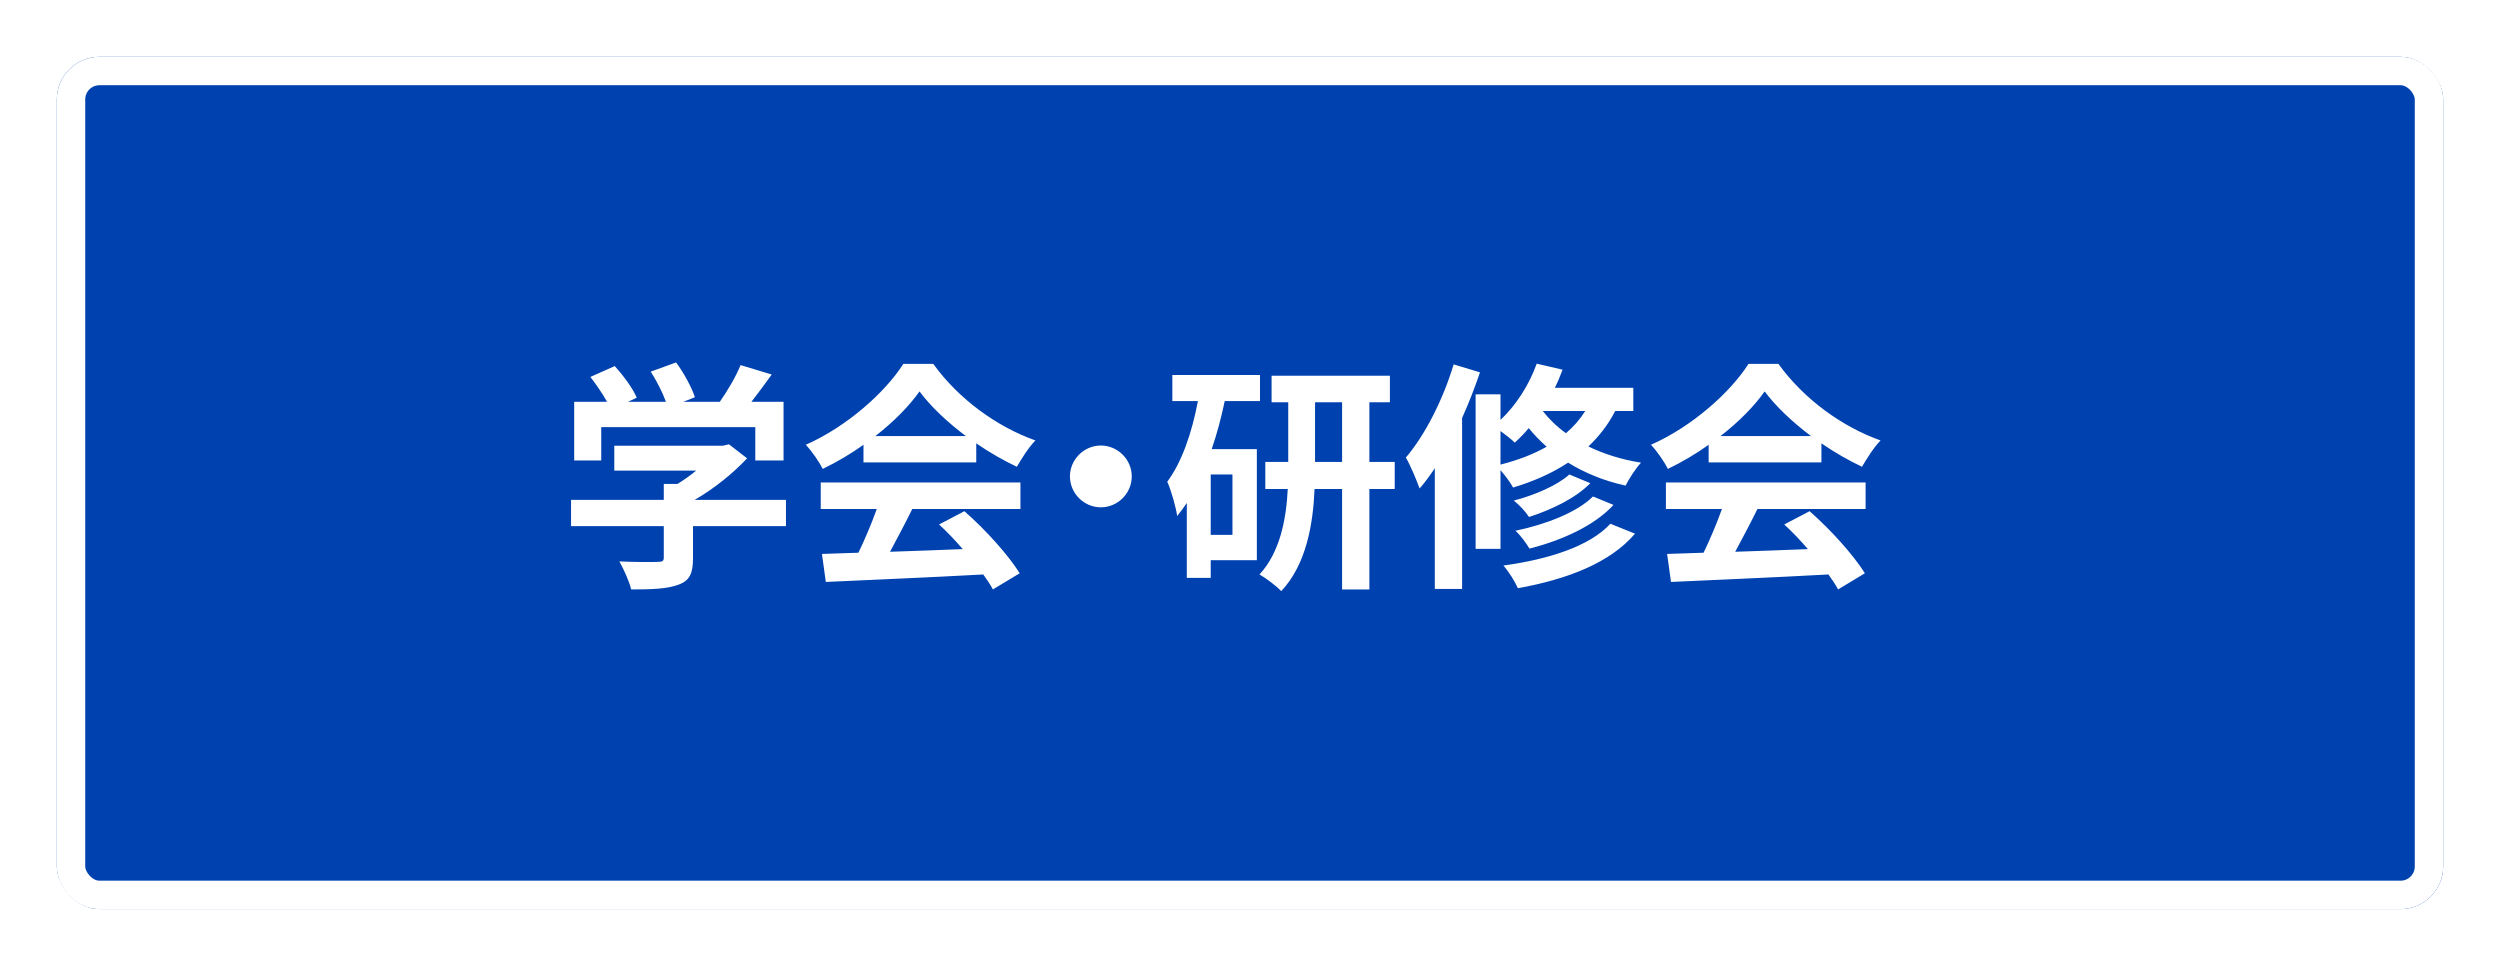
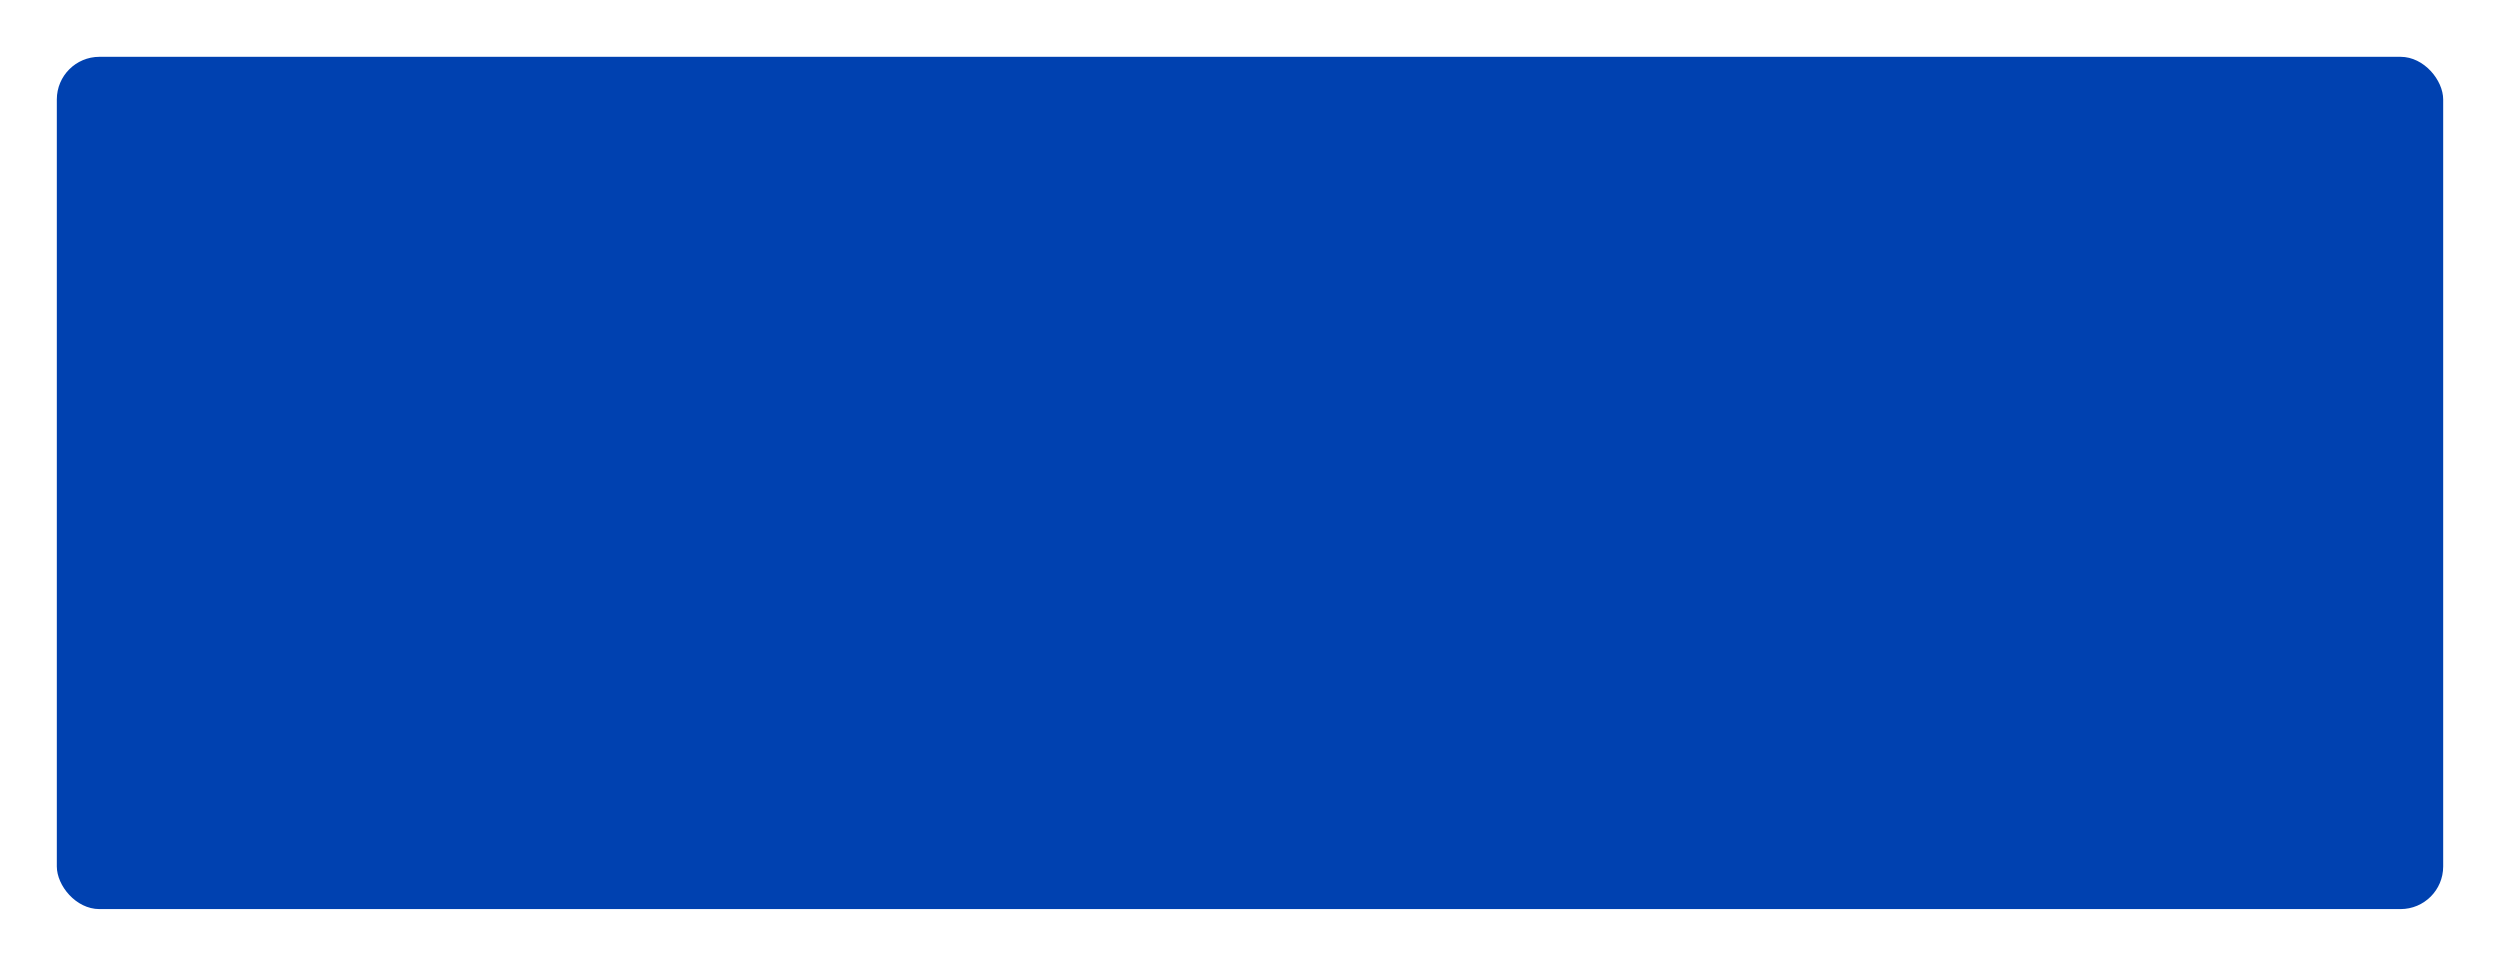
<svg xmlns="http://www.w3.org/2000/svg" width="176" height="68" viewBox="0 0 176 68" fill="none">
  <g filter="url(#filter0_d_322_21162)">
    <rect x="4" y="4" width="168" height="60" rx="3" fill="#0041B0" />
-     <rect x="5" y="5" width="166" height="58" rx="2" stroke="white" stroke-width="2" />
  </g>
-   <path d="M42.327 30.072V32.418H40.423V28.287H42.735C42.429 27.726 41.97 27.063 41.562 26.536L43.279 25.771C43.874 26.434 44.554 27.335 44.826 27.998L44.214 28.287H46.883C46.645 27.624 46.22 26.808 45.812 26.162L47.597 25.516C48.141 26.247 48.702 27.284 48.923 27.964L48.107 28.287H50.674C51.235 27.488 51.813 26.502 52.136 25.703L54.329 26.366C53.87 27.012 53.36 27.692 52.901 28.287H55.162V32.418H53.173V30.072H42.327ZM55.332 35.189V37.042H48.787V39.303C48.787 40.357 48.566 40.884 47.733 41.173C46.934 41.462 45.88 41.496 44.435 41.496C44.299 40.918 43.908 40.068 43.602 39.524C44.69 39.575 45.948 39.575 46.288 39.558C46.645 39.558 46.73 39.49 46.73 39.252V37.042H40.202V35.189H46.73V34.067H47.699C48.141 33.795 48.6 33.472 49.008 33.132H43.245V31.381H50.878L51.32 31.279L52.595 32.265C51.626 33.302 50.3 34.39 48.906 35.189H55.332ZM61.622 30.701H67.997C66.688 29.715 65.515 28.61 64.733 27.556C64.002 28.593 62.914 29.698 61.622 30.701ZM60.789 32.554V31.313C59.888 31.959 58.902 32.537 57.916 33.013C57.678 32.52 57.151 31.755 56.726 31.313C59.616 30.038 62.319 27.624 63.594 25.618H65.702C67.504 28.117 70.207 30.055 72.893 31.007C72.383 31.534 71.941 32.265 71.584 32.86C70.649 32.418 69.663 31.857 68.728 31.211V32.554H60.789ZM57.78 35.835V33.965H71.839V35.835H64.223C63.73 36.838 63.169 37.892 62.659 38.844C64.291 38.793 66.042 38.725 67.776 38.657C67.249 38.045 66.671 37.433 66.11 36.923L67.895 35.988C69.408 37.314 70.989 39.082 71.788 40.357L69.901 41.496C69.731 41.173 69.493 40.816 69.221 40.442C65.226 40.663 61.027 40.833 58.137 40.969L57.865 38.997L60.432 38.912C60.891 37.96 61.367 36.838 61.724 35.835H57.78ZM77.5 31.364C78.69 31.364 79.676 32.35 79.676 33.54C79.676 34.73 78.69 35.716 77.5 35.716C76.31 35.716 75.324 34.73 75.324 33.54C75.324 32.35 76.31 31.364 77.5 31.364ZM86.765 37.654V33.404H85.235V37.654H86.765ZM88.703 28.236H86.221C85.983 29.375 85.677 30.531 85.303 31.619H88.482V39.439H85.235V40.68H83.552V35.41C83.331 35.733 83.11 36.039 82.872 36.328C82.804 35.784 82.447 34.492 82.175 33.914C83.212 32.52 83.909 30.463 84.334 28.236H82.532V26.4H88.703V28.236ZM92.579 32.52H94.483V28.321H92.579V32.52ZM98.189 32.52V34.424H96.404V41.496H94.483V34.424H92.545C92.443 36.923 91.95 39.762 90.199 41.615C89.859 41.258 89.128 40.697 88.669 40.442C90.131 38.861 90.556 36.498 90.658 34.424H89.077V32.52H90.692V28.321H89.519V26.451H97.849V28.321H96.404V32.52H98.189ZM102.337 25.652L104.19 26.213C103.833 27.267 103.408 28.372 102.932 29.426V41.462H101.011V32.962C100.671 33.472 100.314 33.965 99.94 34.39C99.77 33.914 99.294 32.741 98.971 32.214C100.331 30.616 101.589 28.134 102.337 25.652ZM105.635 30.344V32.707C106.842 32.401 107.93 31.993 108.882 31.449C108.406 31.024 107.981 30.582 107.624 30.14C107.318 30.514 106.978 30.854 106.638 31.16C106.417 30.939 106.009 30.616 105.635 30.344ZM111.602 28.933H108.61C109.035 29.477 109.579 30.021 110.242 30.497C110.786 30.038 111.228 29.528 111.602 28.933ZM114.985 28.933H113.71C113.217 29.902 112.571 30.718 111.823 31.432C112.877 31.942 114.118 32.35 115.529 32.571C115.172 32.945 114.679 33.71 114.441 34.186C112.877 33.846 111.517 33.268 110.395 32.571C109.256 33.319 107.947 33.897 106.519 34.322C106.366 34.016 105.975 33.489 105.635 33.098V38.64H103.884V27.76H105.635V29.562C106.74 28.525 107.658 27.08 108.185 25.601L110.004 26.026C109.851 26.451 109.664 26.893 109.46 27.301H114.985V28.933ZM112.146 34.951L113.591 35.546C112.248 37.008 109.987 38.028 107.675 38.623C107.454 38.249 107.046 37.688 106.689 37.365C108.814 36.923 111.024 36.073 112.146 34.951ZM110.48 33.404L111.959 34.016C110.905 35.087 109.222 35.886 107.641 36.396C107.403 36.022 106.961 35.546 106.57 35.24C108.015 34.866 109.647 34.169 110.48 33.404ZM113.37 36.872L115.104 37.569C113.336 39.643 110.327 40.782 106.859 41.411C106.638 40.918 106.23 40.255 105.839 39.813C108.967 39.388 111.908 38.47 113.37 36.872ZM121.122 30.701H127.497C126.188 29.715 125.015 28.61 124.233 27.556C123.502 28.593 122.414 29.698 121.122 30.701ZM120.289 32.554V31.313C119.388 31.959 118.402 32.537 117.416 33.013C117.178 32.52 116.651 31.755 116.226 31.313C119.116 30.038 121.819 27.624 123.094 25.618H125.202C127.004 28.117 129.707 30.055 132.393 31.007C131.883 31.534 131.441 32.265 131.084 32.86C130.149 32.418 129.163 31.857 128.228 31.211V32.554H120.289ZM117.28 35.835V33.965H131.339V35.835H123.723C123.23 36.838 122.669 37.892 122.159 38.844C123.791 38.793 125.542 38.725 127.276 38.657C126.749 38.045 126.171 37.433 125.61 36.923L127.395 35.988C128.908 37.314 130.489 39.082 131.288 40.357L129.401 41.496C129.231 41.173 128.993 40.816 128.721 40.442C124.726 40.663 120.527 40.833 117.637 40.969L117.365 38.997L119.932 38.912C120.391 37.96 120.867 36.838 121.224 35.835H117.28Z" fill="white" />
  <defs>
    <filter id="filter0_d_322_21162" x="0" y="0" width="176" height="68" filterUnits="userSpaceOnUse" color-interpolation-filters="sRGB">
      <feFlood flood-opacity="0" result="BackgroundImageFix" />
      <feColorMatrix in="SourceAlpha" type="matrix" values="0 0 0 0 0 0 0 0 0 0 0 0 0 0 0 0 0 0 127 0" result="hardAlpha" />
      <feOffset />
      <feGaussianBlur stdDeviation="2" />
      <feComposite in2="hardAlpha" operator="out" />
      <feColorMatrix type="matrix" values="0 0 0 0 0 0 0 0 0 0 0 0 0 0 0 0 0 0 0.25 0" />
      <feBlend mode="normal" in2="BackgroundImageFix" result="effect1_dropShadow_322_21162" />
      <feBlend mode="normal" in="SourceGraphic" in2="effect1_dropShadow_322_21162" result="shape" />
    </filter>
  </defs>
</svg>